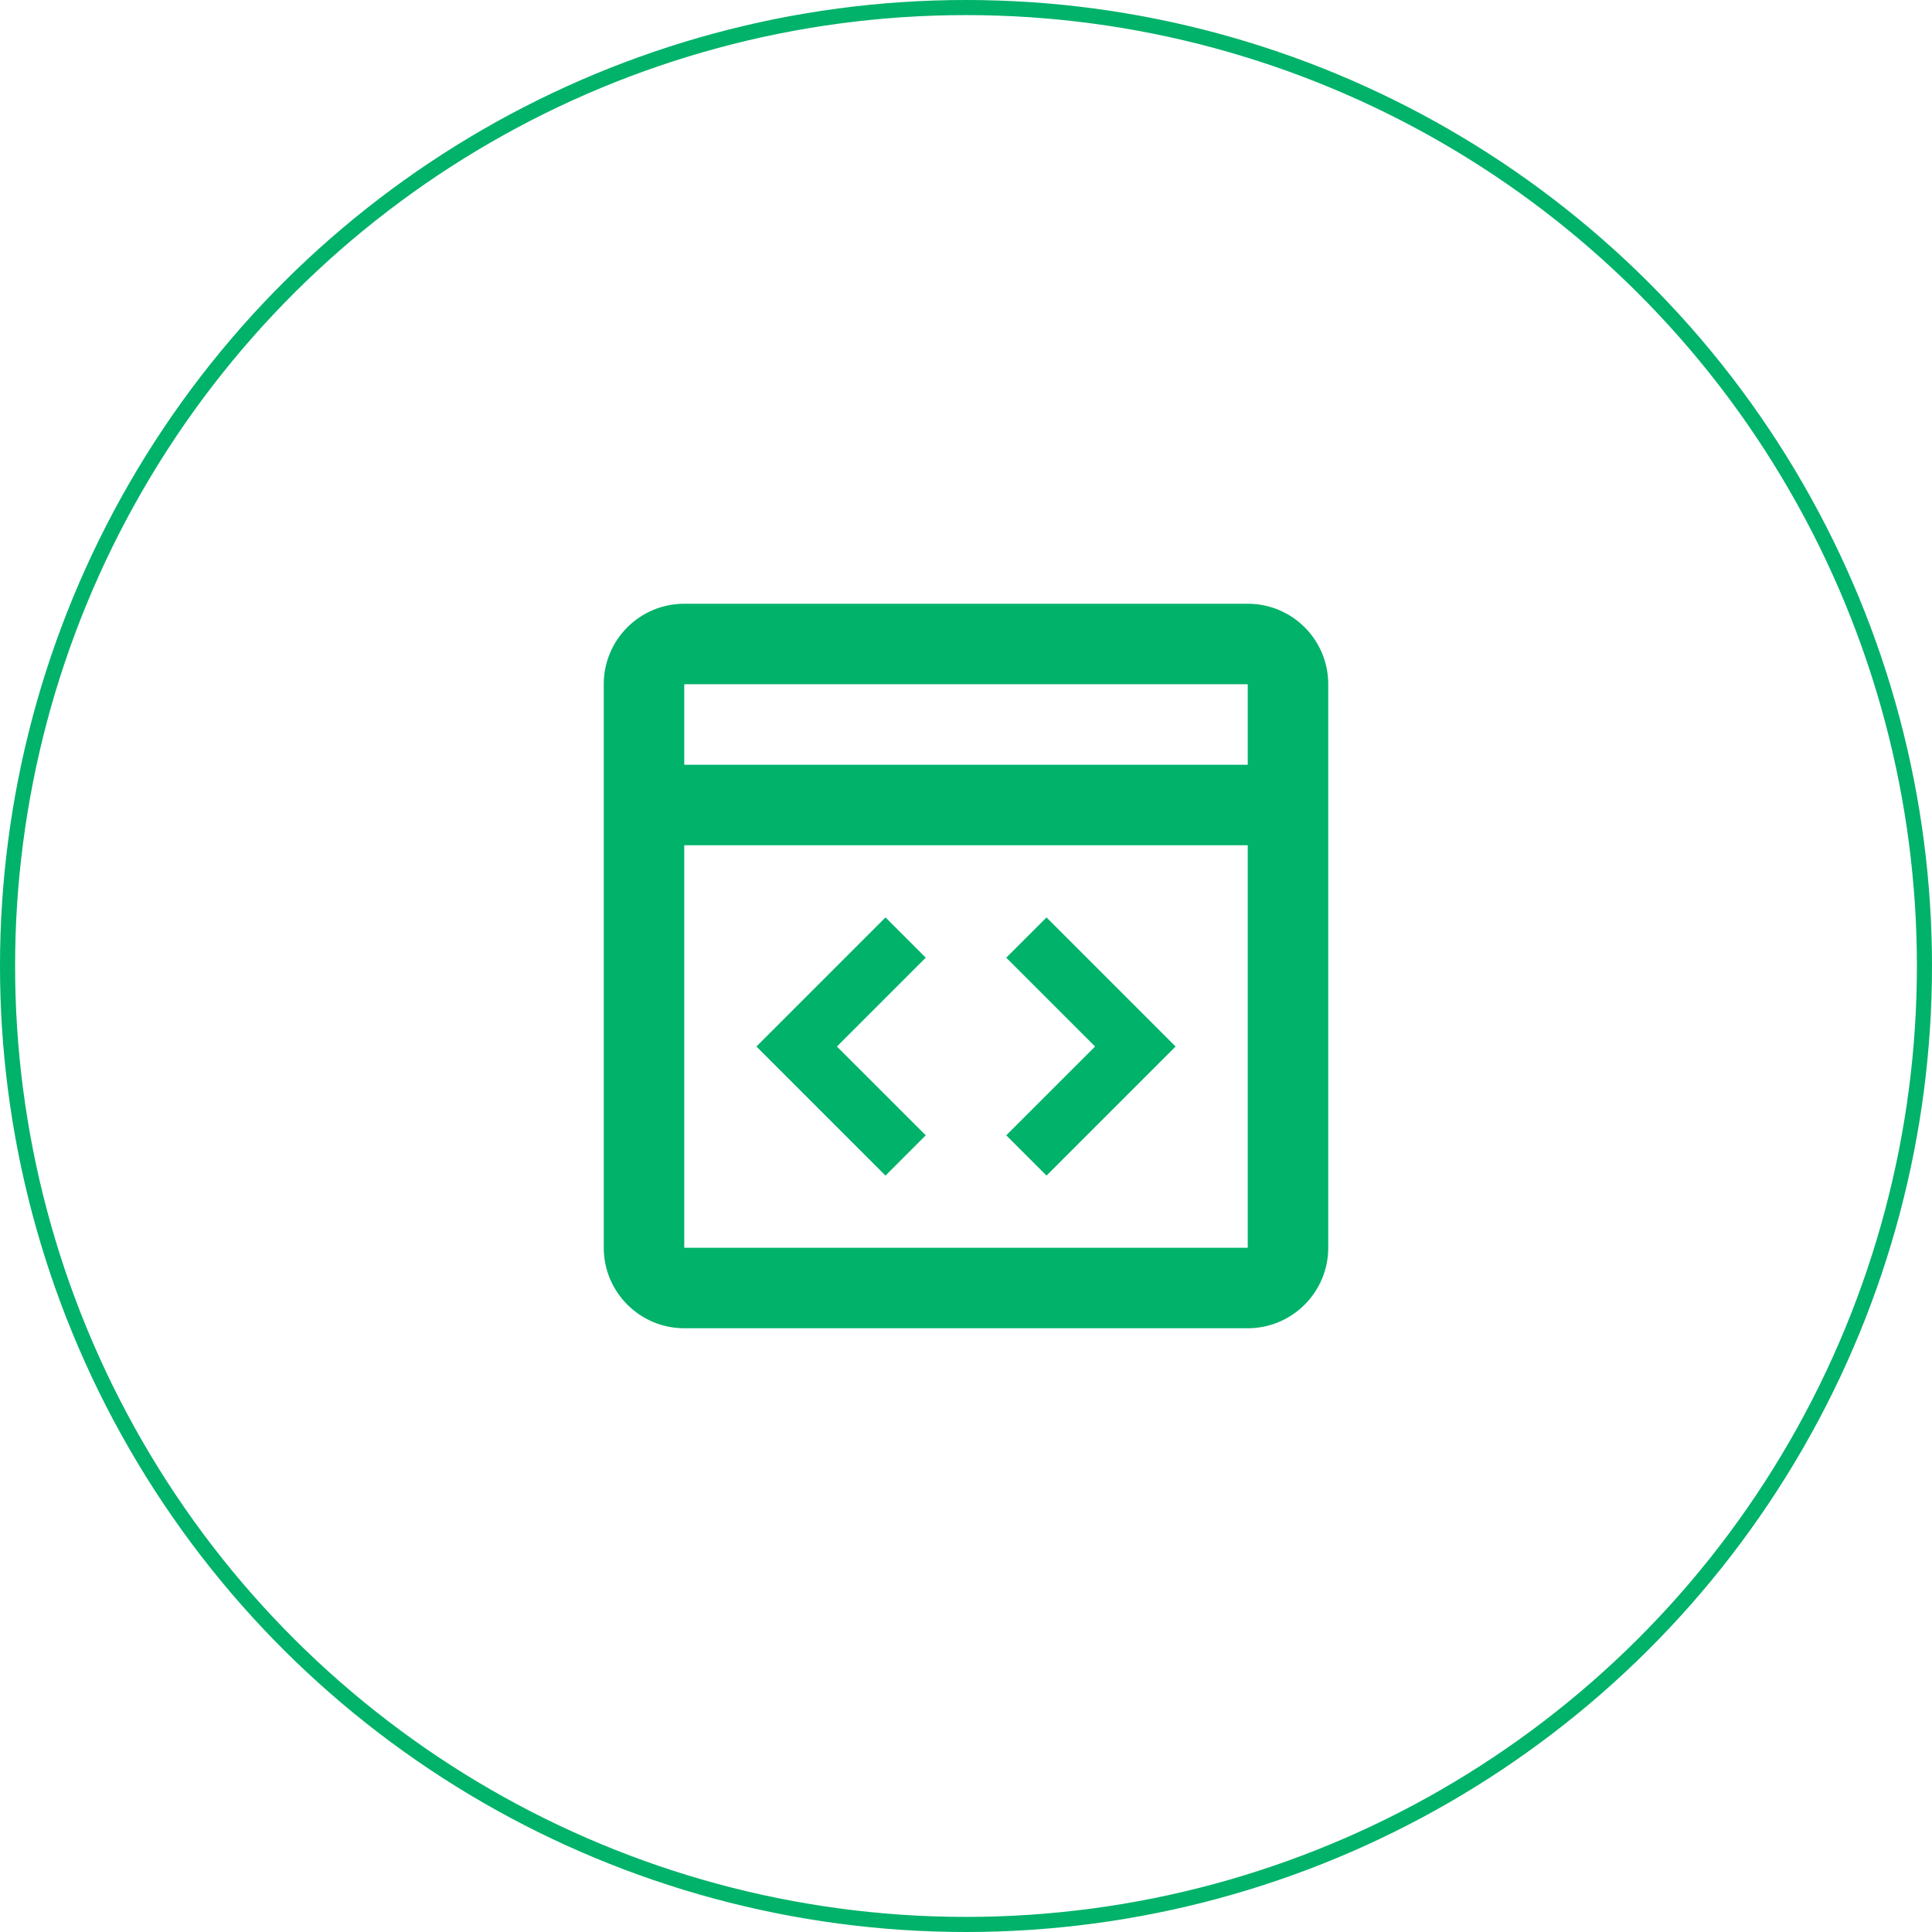
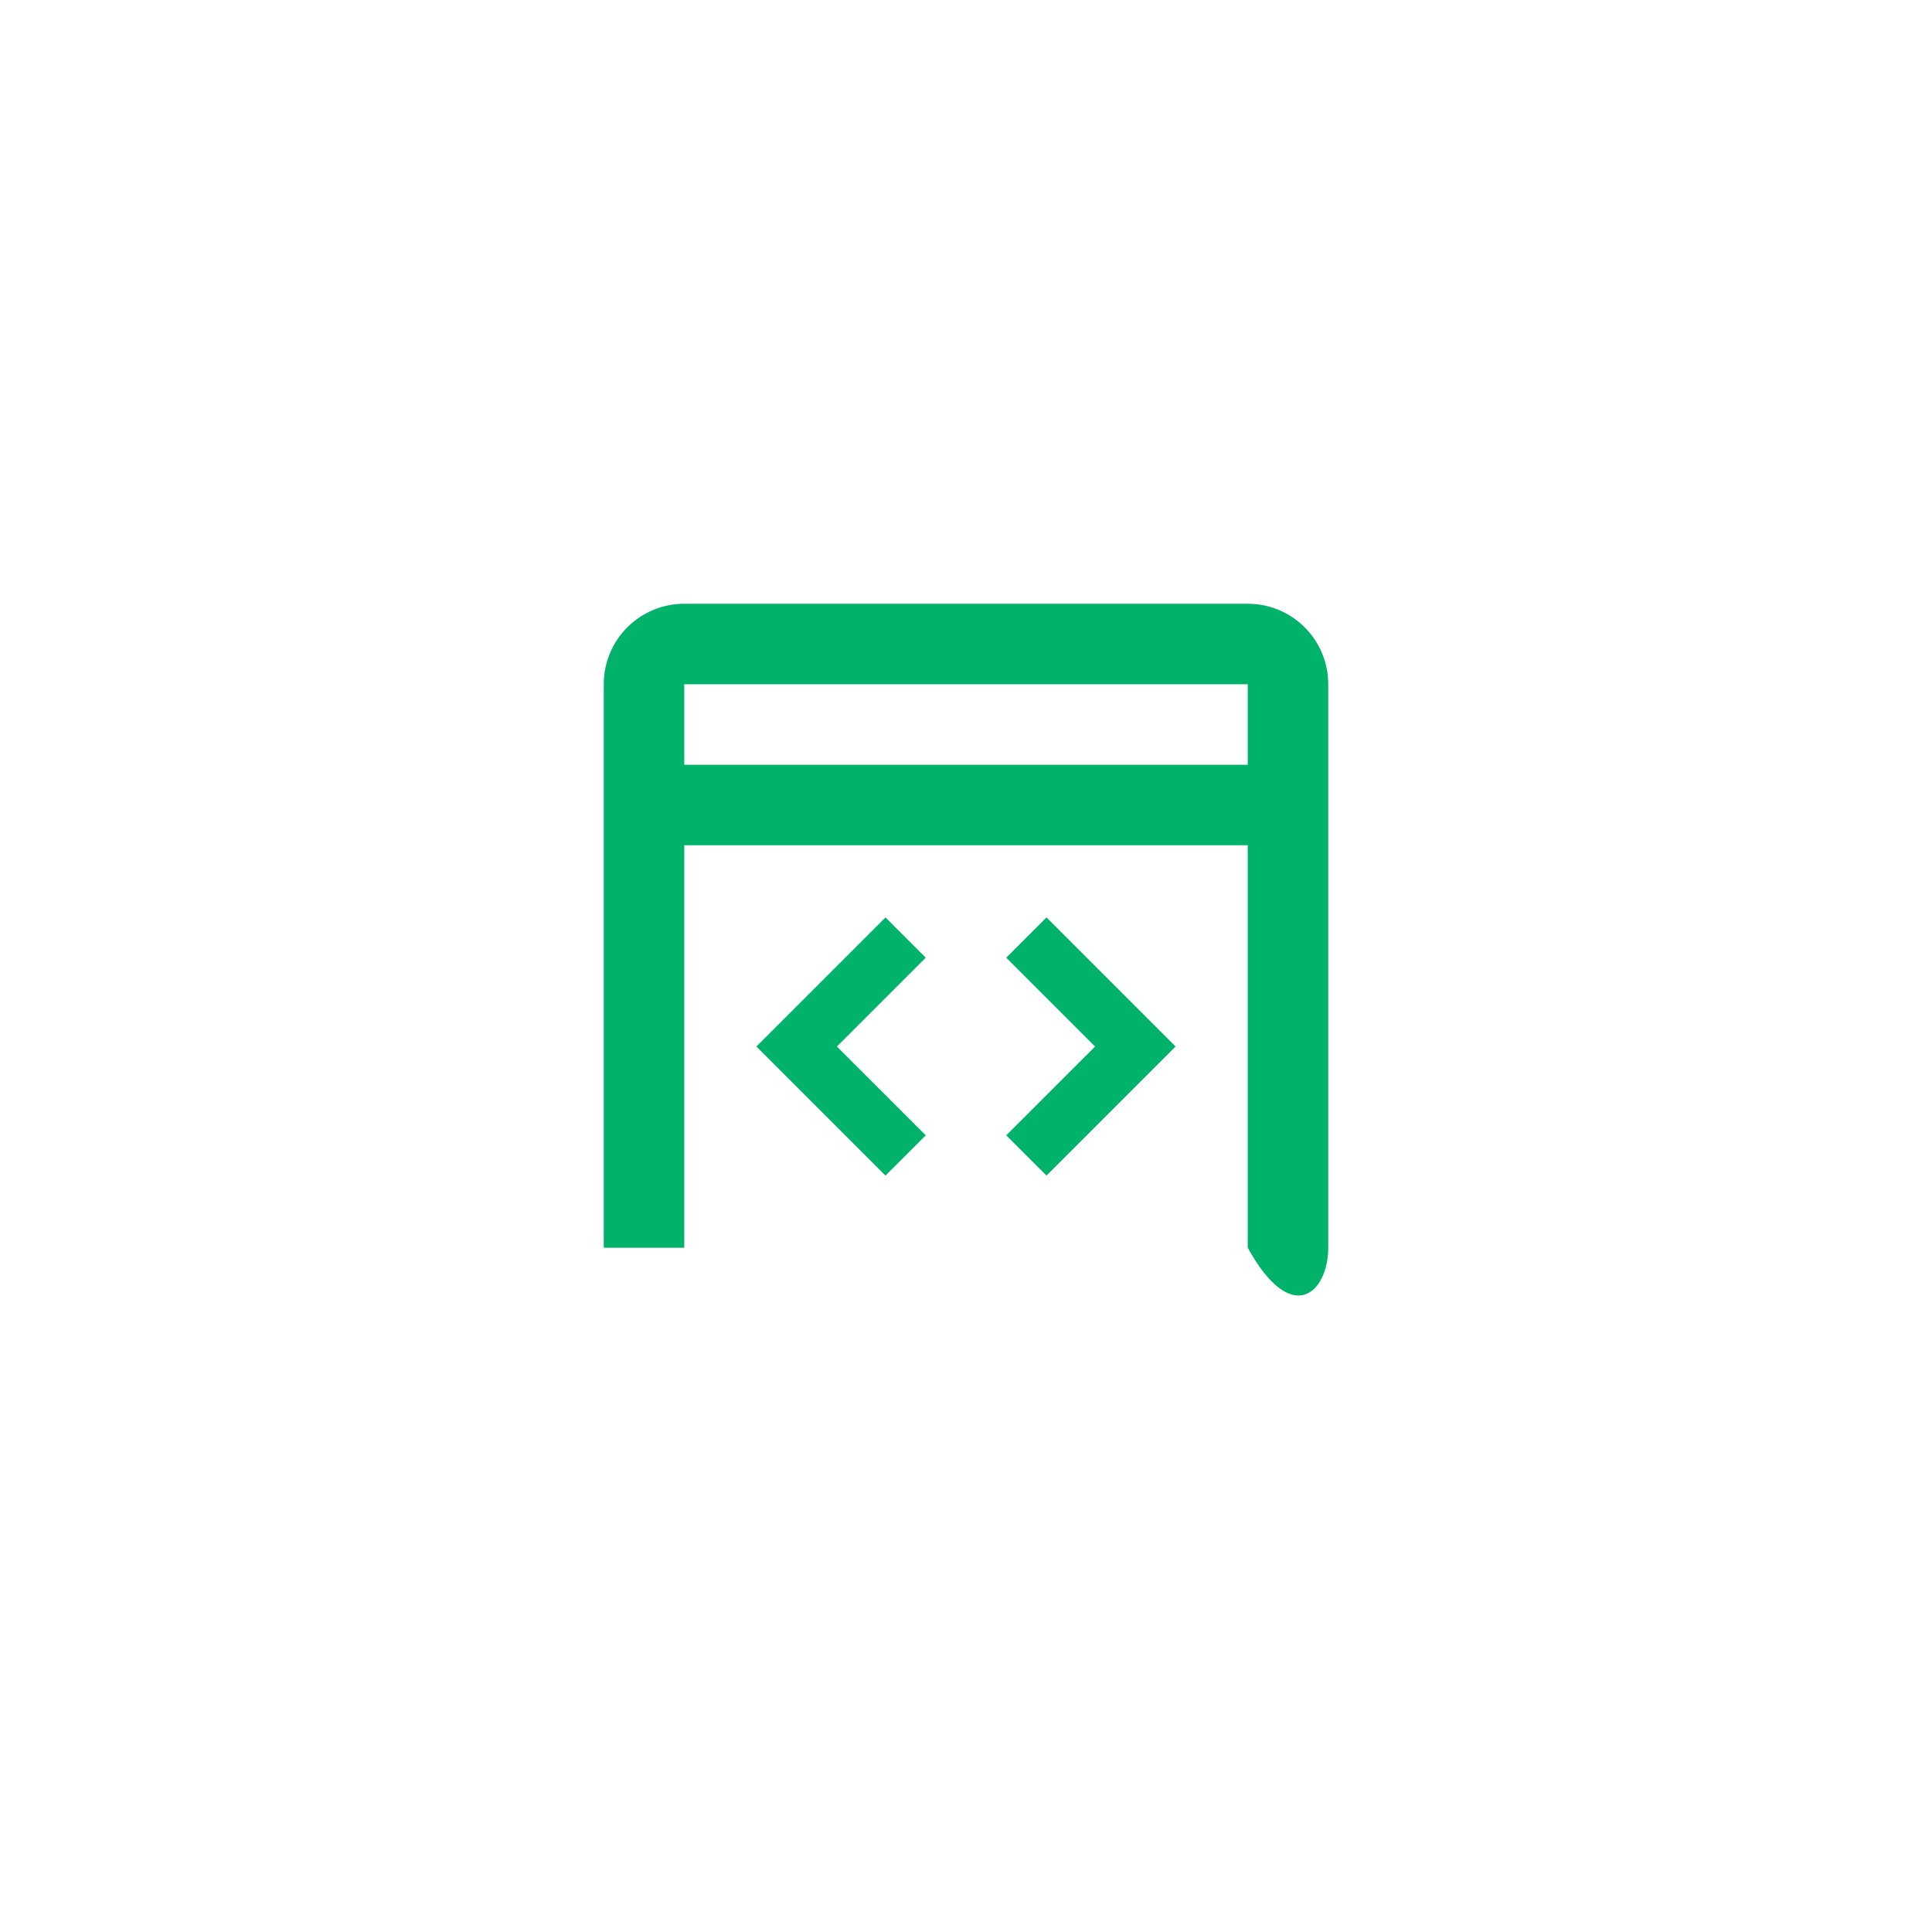
<svg xmlns="http://www.w3.org/2000/svg" width="64" height="64" viewBox="0 0 64 64" fill="none">
-   <circle cx="32" cy="32" r="31.75" transform="rotate(-90 32 32)" stroke="#00B26A" stroke-width="0.5" />
-   <path d="M22.667 20C21.193 20 20 21.193 20 22.667V41.333C20 42.804 21.196 44 22.667 44H41.333C42.804 44 44 42.804 44 41.333V22.667C44 21.193 42.807 20 41.333 20H22.667ZM22.667 22.667H41.333V25.333H22.667V22.667ZM22.667 28H41.333V41.333H22.667V28ZM29.333 30.391L25.057 34.667L29.333 38.943L30.667 37.609L27.724 34.667L30.667 31.724L29.333 30.391ZM34.667 30.391L33.333 31.724L36.276 34.667L33.333 37.609L34.667 38.943L38.943 34.667L34.667 30.391Z" fill="#00B26A" />
+   <path d="M22.667 20C21.193 20 20 21.193 20 22.667V41.333H41.333C42.804 44 44 42.804 44 41.333V22.667C44 21.193 42.807 20 41.333 20H22.667ZM22.667 22.667H41.333V25.333H22.667V22.667ZM22.667 28H41.333V41.333H22.667V28ZM29.333 30.391L25.057 34.667L29.333 38.943L30.667 37.609L27.724 34.667L30.667 31.724L29.333 30.391ZM34.667 30.391L33.333 31.724L36.276 34.667L33.333 37.609L34.667 38.943L38.943 34.667L34.667 30.391Z" fill="#00B26A" />
</svg>